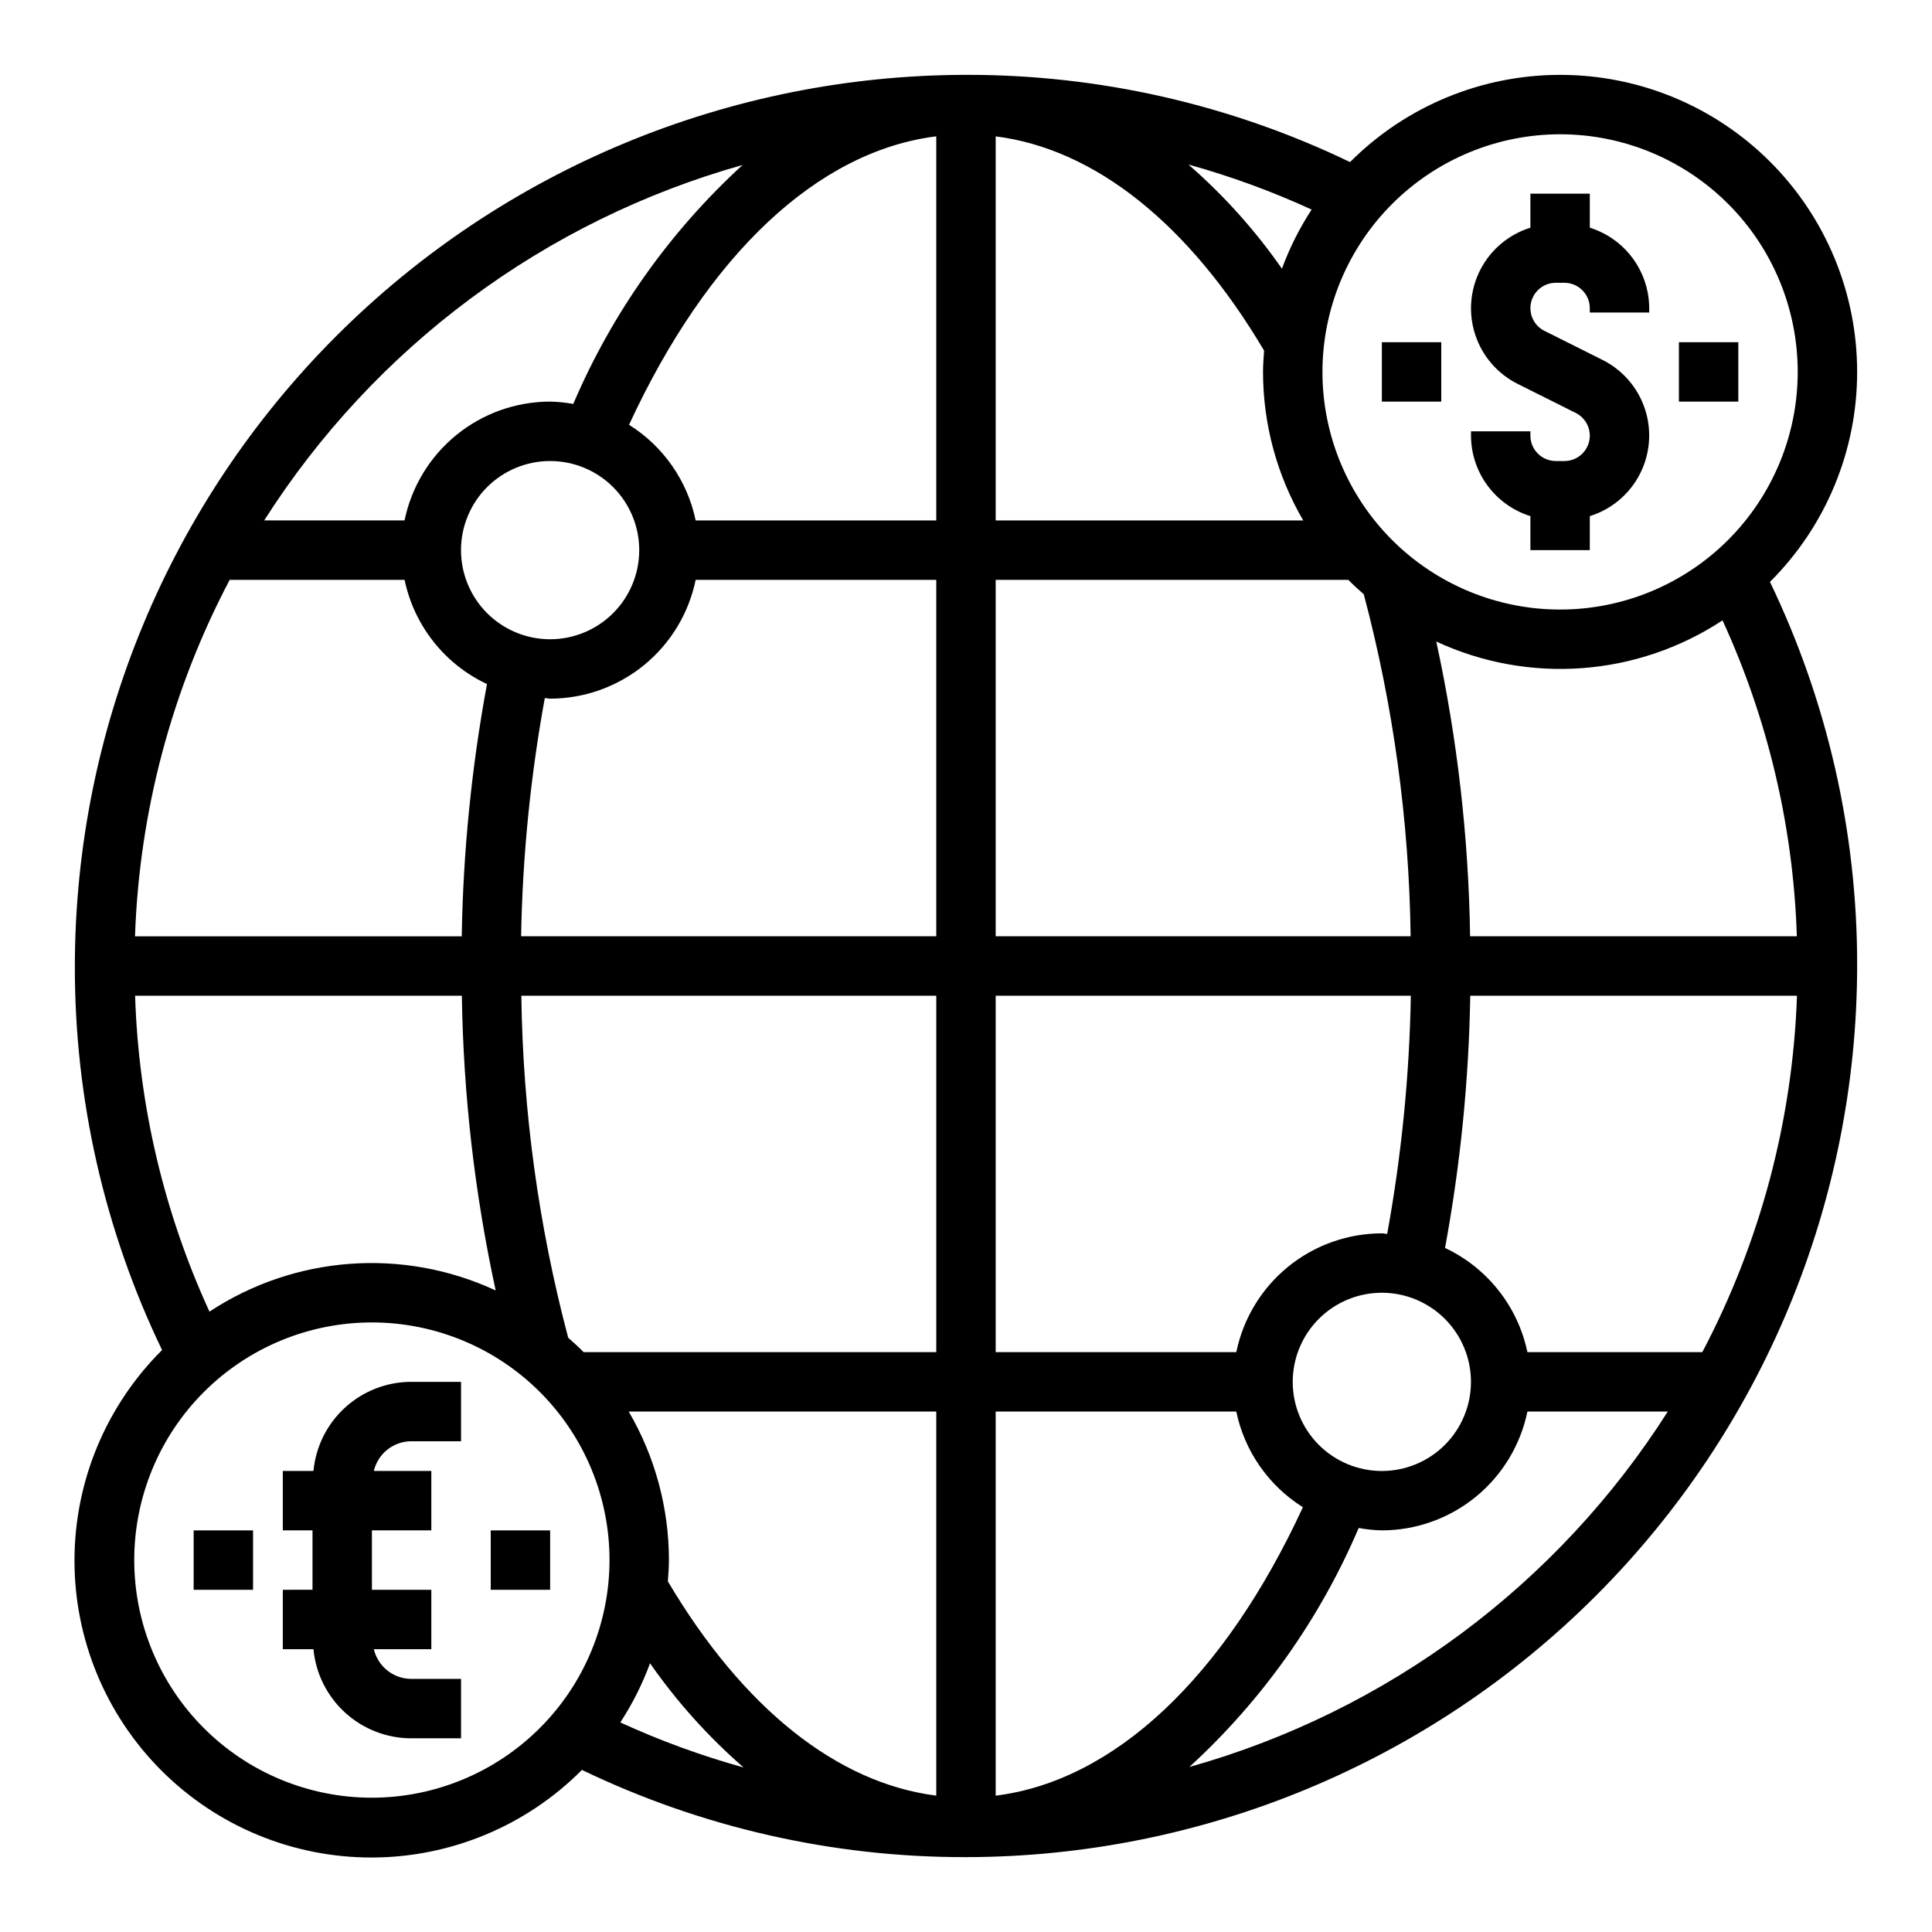
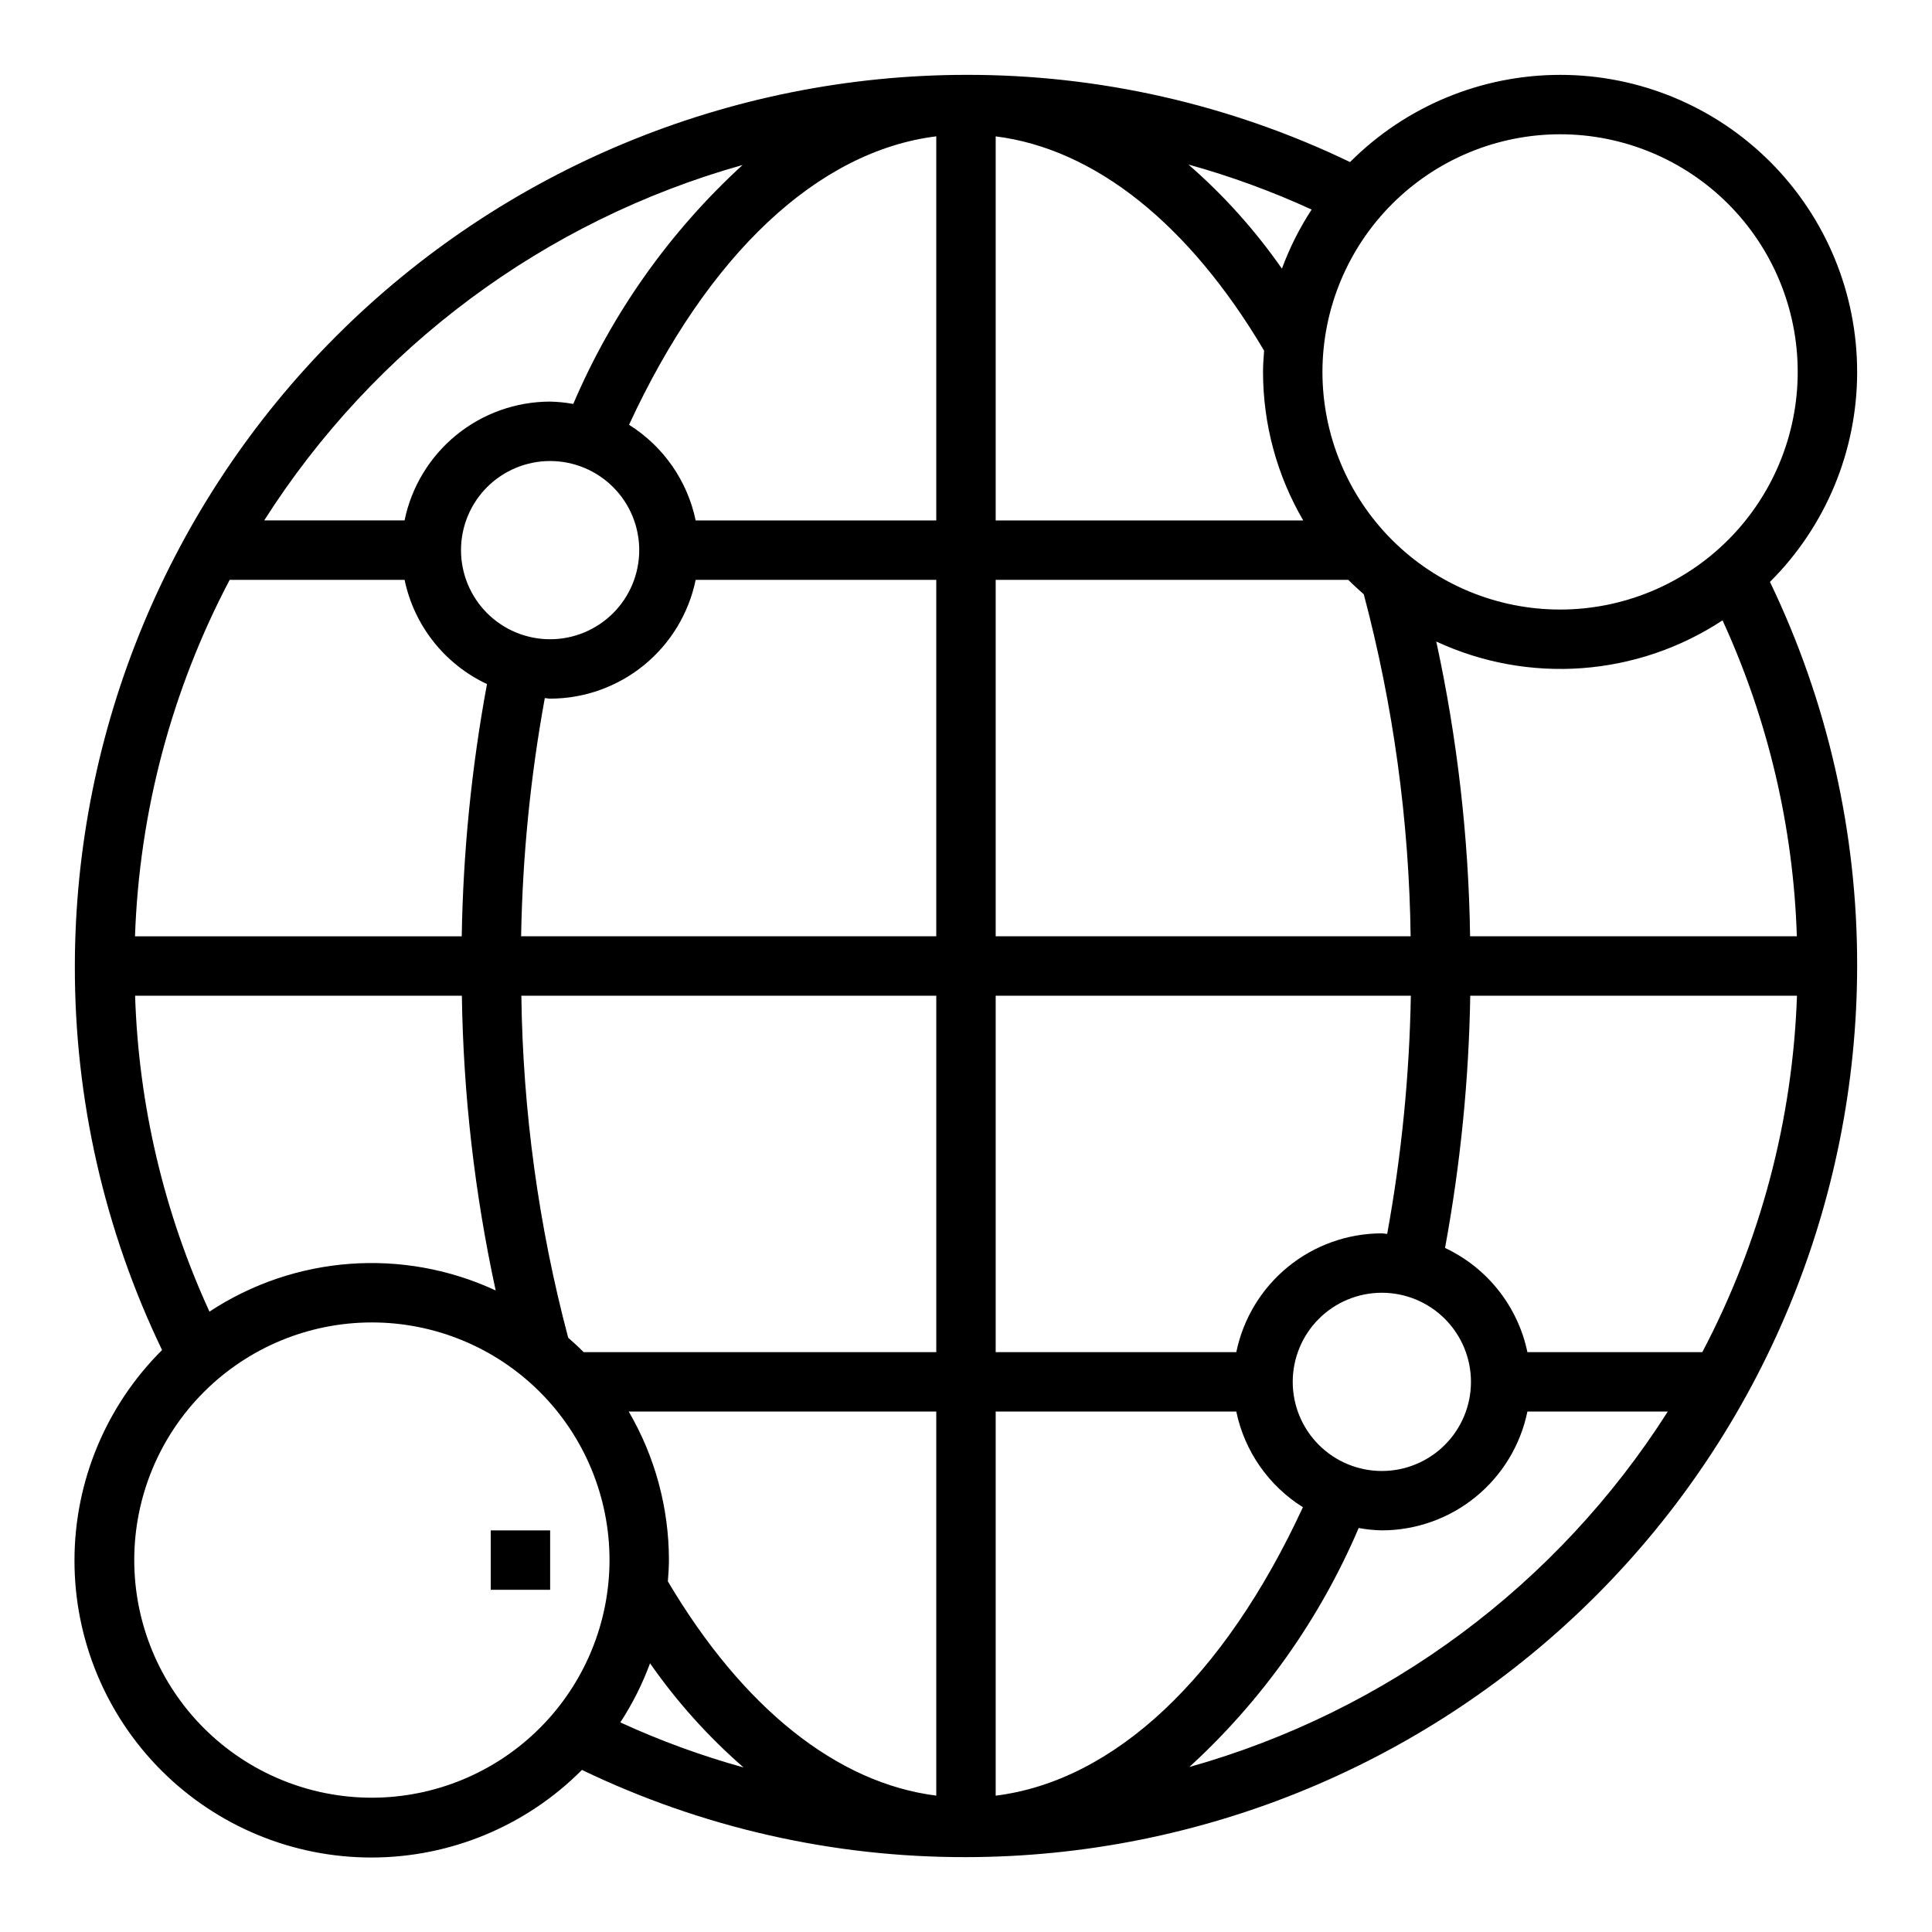
<svg xmlns="http://www.w3.org/2000/svg" fill="#000000" width="800px" height="800px" version="1.1" viewBox="144 144 512 512">
  <g>
-     <path d="m227.07 533.82h-8.125v15.742h7.871v15.742l-7.871 0.004v15.742h8.125c0.605 6.445 3.59 12.434 8.371 16.801 4.781 4.367 11.016 6.797 17.488 6.816h13.25v-15.746h-13.25c-4.707-0.043-8.777-3.289-9.863-7.871h15.238v-15.742h-15.742v-15.746h15.742v-15.742h-15.238c1.086-4.582 5.156-7.832 9.863-7.875h13.25v-15.742h-13.25c-6.473 0.02-12.707 2.449-17.488 6.816-4.781 4.363-7.766 10.355-8.371 16.801z" />
-     <path d="m549.57 280.78v9.012h15.742l0.004-9.012c5.723-1.781 10.496-5.785 13.242-11.109 2.75-5.328 3.25-11.535 1.383-17.234-1.863-5.699-5.938-10.41-11.305-13.078l-15.344-7.676c-2.789-1.395-4.254-4.519-3.539-7.555s3.422-5.18 6.539-5.184h2.301c3.707 0.008 6.711 3.016 6.723 6.723v1.148h15.742v-1.148c-0.016-4.766-1.555-9.402-4.383-13.238-2.832-3.832-6.812-6.668-11.359-8.086v-9.016h-15.746v9.016c-5.723 1.781-10.496 5.781-13.246 11.109s-3.246 11.535-1.379 17.234c1.863 5.695 5.938 10.406 11.305 13.078l15.344 7.676h-0.004c2.789 1.395 4.258 4.519 3.543 7.555-0.715 3.035-3.422 5.18-6.539 5.184h-2.301c-3.707-0.012-6.715-3.016-6.723-6.723v-1.152h-15.742v1.152c0.016 4.766 1.551 9.402 4.383 13.234 2.832 3.836 6.809 6.668 11.359 8.09z" />
    <path d="m636.16 242.56c0.008-20.883-8.281-40.914-23.051-55.68-14.766-14.766-34.797-23.055-55.68-23.039-20.883 0.012-40.906 8.324-55.652 23.109-31.75-15.285-66.543-23.184-101.78-23.113-62.613 0.074-122.64 24.977-166.91 69.25-44.273 44.273-69.176 104.3-69.25 166.91-0.07 35.234 7.832 70.027 23.113 101.78-14.828 14.738-23.18 34.773-23.211 55.684-0.035 20.91 8.258 40.969 23.043 55.754s34.848 23.078 55.754 23.047c20.91-0.031 40.945-8.387 55.688-23.215 31.746 15.285 66.539 23.184 101.78 23.113 62.609-0.07 122.64-24.977 166.91-69.25 44.273-44.273 69.18-104.3 69.25-166.91 0.07-35.238-7.828-70.035-23.105-101.79 14.801-14.738 23.117-34.77 23.105-55.656zm-78.723-62.977c16.703 0 32.723 6.637 44.531 18.445 11.812 11.809 18.445 27.828 18.445 44.531s-6.633 32.719-18.445 44.531c-11.809 11.809-27.828 18.445-44.531 18.445-16.699 0-32.719-6.637-44.531-18.445-11.809-11.812-18.445-27.828-18.445-44.531 0.02-16.695 6.66-32.703 18.469-44.512 11.805-11.805 27.812-18.445 44.508-18.465zm62.781 228.29c-1.133 32.977-9.711 65.27-25.09 94.465h-46.348c-2.535-12.125-10.621-22.352-21.832-27.617 4.074-22.059 6.312-44.418 6.684-66.848zm-325.64 90.637c-7.844-29.586-12.016-60.031-12.414-90.637h109.96v94.465h-93.449c-1.305-1.34-2.699-2.582-4.098-3.828zm-114.8-106.38c1.137-32.977 9.711-65.27 25.09-94.461h46.352c2.535 12.125 10.621 22.352 21.836 27.613-4.082 22.059-6.32 44.418-6.691 66.848zm309.59-110.21h-81.5v-101.78c26.262 3.312 51.215 23.152 71.133 56.781-0.133 1.867-0.285 3.731-0.285 5.637 0.004 13.832 3.68 27.414 10.652 39.359zm-97.246-101.79v101.79h-63.762c-2.191-10.5-8.566-19.652-17.656-25.348 20.922-45.234 50.035-72.523 81.418-76.445zm-78.719 109.66c0 6.266-2.488 12.27-6.918 16.699-4.43 4.43-10.434 6.918-16.699 6.918-6.262 0-12.27-2.488-16.699-6.918-4.426-4.43-6.914-10.434-6.914-16.699 0-6.262 2.488-12.27 6.914-16.699 4.43-4.426 10.438-6.914 16.699-6.914 6.266 0 12.27 2.488 16.699 6.914 4.43 4.43 6.918 10.438 6.918 16.699zm-25.023 39.219c0.48 0 0.93 0.141 1.41 0.141h-0.004c9.07-0.008 17.859-3.148 24.887-8.883 7.027-5.738 11.859-13.719 13.688-22.602h63.762v94.461h-110.02c0.371-21.172 2.469-42.281 6.277-63.117zm22.246 189.07h81.496v101.78c-26.262-3.312-51.215-23.152-71.133-56.781 0.133-1.867 0.285-3.731 0.285-5.637-0.004-13.828-3.68-27.414-10.648-39.359zm97.242 101.79v-101.79h63.762c2.191 10.5 8.566 19.656 17.656 25.348-20.922 45.234-50.031 72.527-81.418 76.445zm78.719-109.66c0-6.262 2.488-12.27 6.918-16.699 4.43-4.43 10.438-6.918 16.699-6.918s12.27 2.488 16.699 6.918c4.43 4.43 6.918 10.438 6.918 16.699s-2.488 12.27-6.918 16.699-10.438 6.918-16.699 6.918-12.27-2.488-16.699-6.918c-4.43-4.43-6.918-10.438-6.918-16.699zm25.031-39.219c-0.48 0-0.93-0.141-1.418-0.141h0.004c-9.07 0.012-17.859 3.148-24.887 8.883-7.023 5.738-11.859 13.719-13.688 22.605h-63.762v-94.465h110.02c-0.371 21.176-2.469 42.281-6.266 63.117zm-103.75-78.863v-94.461h93.449c1.309 1.34 2.699 2.582 4.102 3.824 7.844 29.59 12.012 60.031 12.414 90.637zm83.727-192.59c-3.203 4.91-5.844 10.164-7.871 15.664-7.098-10.184-15.418-19.453-24.781-27.602 11.184 3.102 22.102 7.094 32.652 11.938zm-150.8-11.816c-19.301 17.668-34.602 39.262-44.871 63.328-2.027-0.371-4.078-0.578-6.141-0.621-9.07 0.012-17.859 3.148-24.883 8.887-7.027 5.734-11.863 13.719-13.688 22.602h-37.195c29.227-45.93 74.367-79.469 126.78-94.195zm-160.99 220.15h86.594c0.391 26.27 3.394 52.438 8.965 78.113-24.547-11.402-53.25-9.277-75.852 5.613-12.082-26.316-18.781-54.785-19.707-83.727zm62.75 212.54c-16.703 0-32.723-6.633-44.531-18.445-11.809-11.809-18.445-27.828-18.445-44.531 0-16.699 6.637-32.719 18.445-44.531 11.809-11.809 27.828-18.445 44.531-18.445s32.719 6.637 44.531 18.445c11.809 11.812 18.445 27.832 18.445 44.531-0.02 16.699-6.66 32.707-18.469 44.512-11.805 11.805-27.812 18.445-44.508 18.465zm65.84-19.957v0.004c3.203-4.914 5.844-10.168 7.875-15.668 7.098 10.184 15.418 19.453 24.781 27.602-11.188-3.102-22.105-7.094-32.656-11.934zm150.8 11.809v0.004c19.305-17.672 34.602-39.266 44.871-63.332 2.027 0.375 4.082 0.582 6.141 0.629 9.07-0.012 17.859-3.148 24.887-8.883 7.023-5.738 11.859-13.719 13.688-22.605h37.203c-29.23 45.934-74.375 79.473-126.79 94.199zm160.99-220.14h-86.594c-0.387-26.27-3.391-52.438-8.965-78.113 24.551 11.402 53.254 9.277 75.863-5.613 12.074 26.32 18.77 54.785 19.695 83.727z" />
-     <path d="m588.93 234.69h15.742v15.742h-15.742z" />
-     <path d="m510.21 234.69h15.742v15.742h-15.742z" />
    <path d="m274.05 549.57h15.742v15.742h-15.742z" />
-     <path d="m195.32 549.57h15.742v15.742h-15.742z" />
  </g>
</svg>